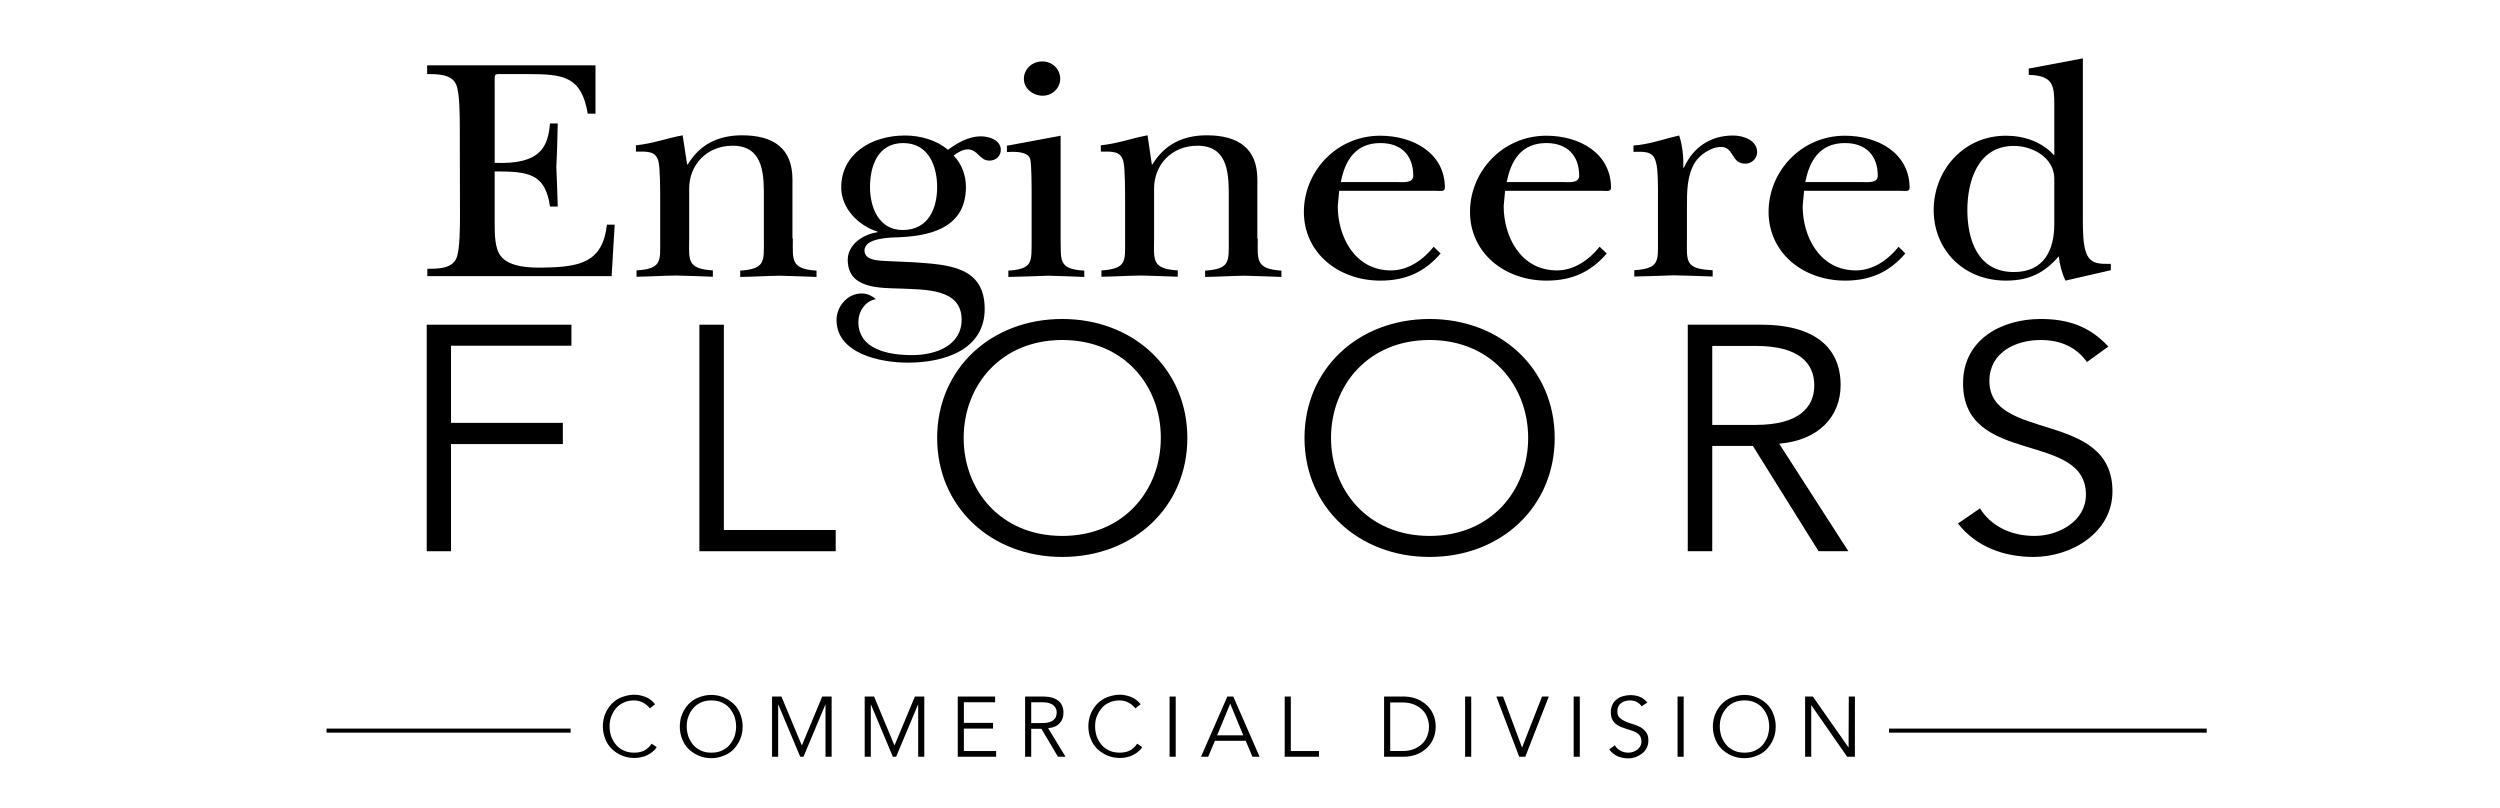
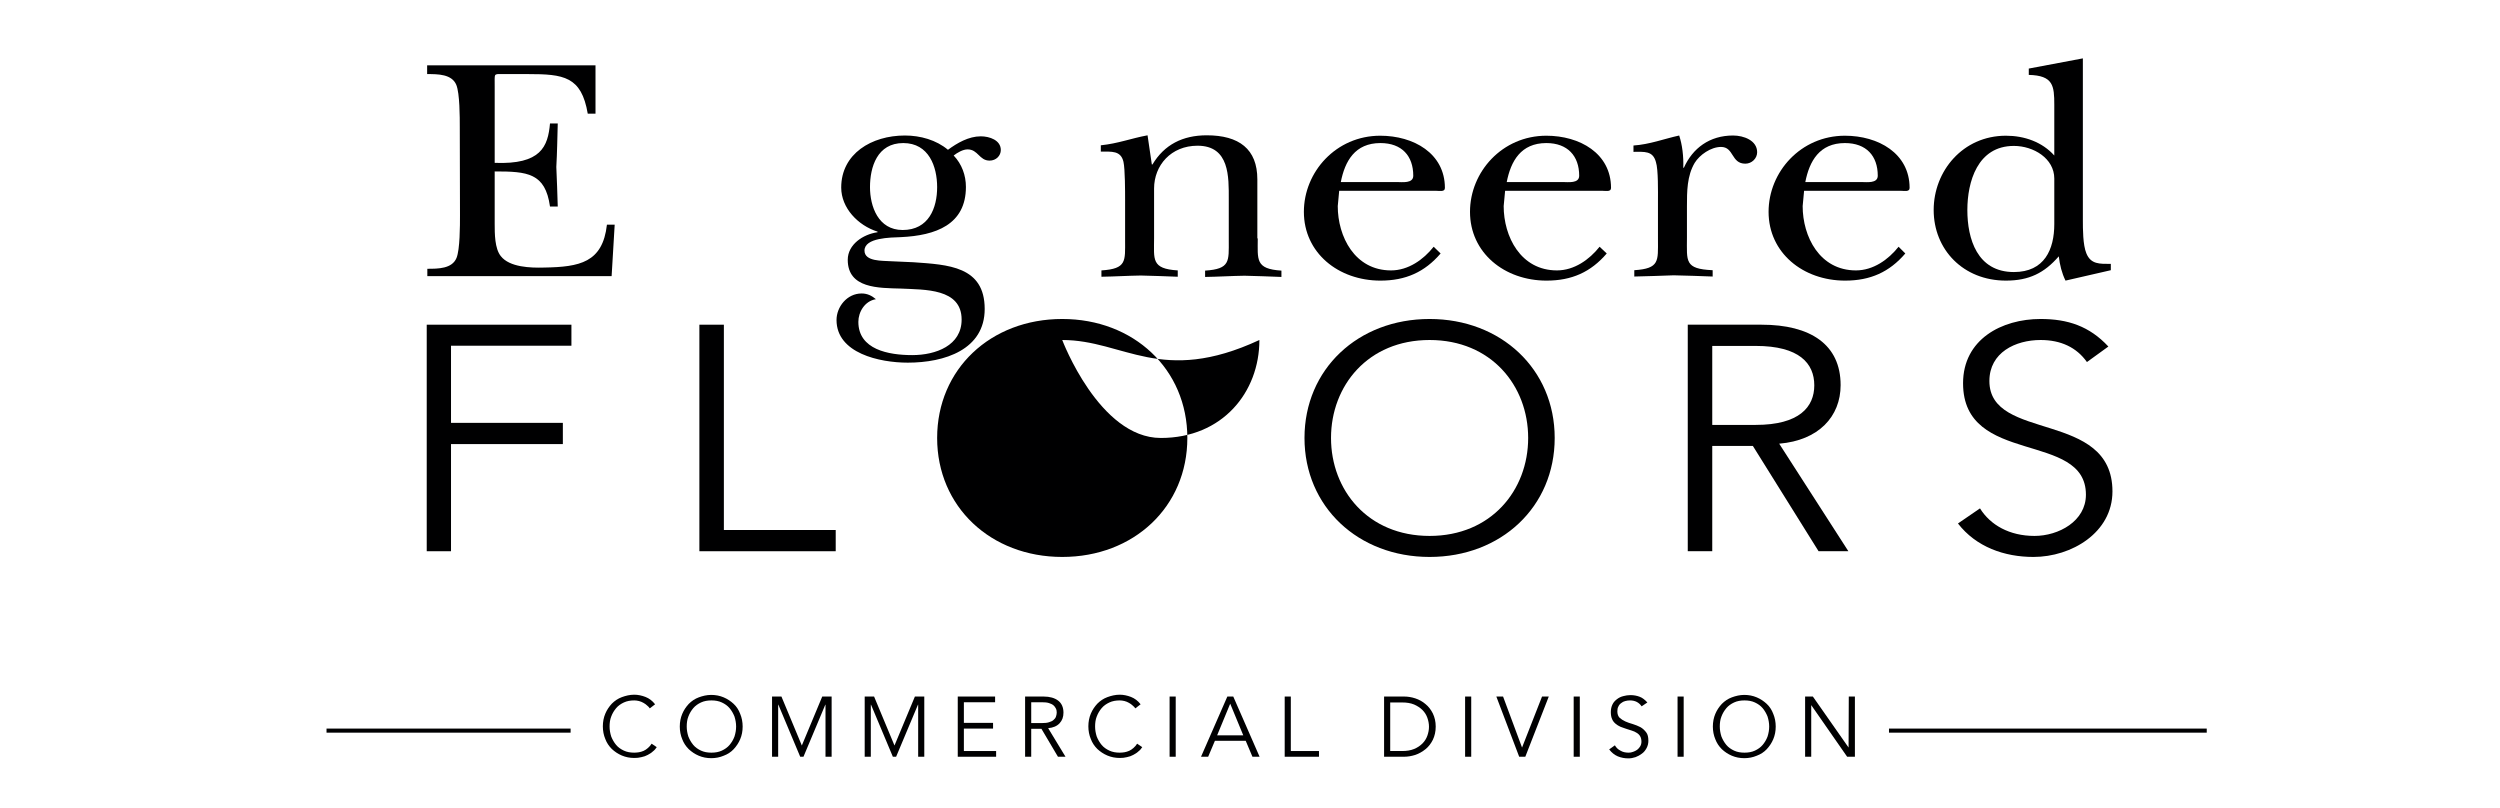
<svg xmlns="http://www.w3.org/2000/svg" version="1.1" id="Layer_1" x="0px" y="0px" width="563px" height="182px" viewBox="0 0 1224 396" enable-background="new 0 0 1224 396" xml:space="preserve">
  <g>
    <g>
      <path fill="#000001" d="M321.3,366.1c-0.5,0.8-1.1,1.5-1.9,2.1c-0.7,0.7-1.6,1.2-2.5,1.7s-2,0.9-3.1,1.1c-1.1,0.3-2.3,0.4-3.5,0.4    c-2.2,0-4.2-0.4-6.1-1.2c-1.9-0.8-3.5-1.9-4.9-3.2c-1.4-1.4-2.5-3-3.2-4.9c-0.8-1.9-1.2-4-1.2-6.2s0.4-4.3,1.2-6.2    c0.8-1.9,1.9-3.5,3.2-4.9c1.4-1.4,3-2.5,4.9-3.2s3.9-1.2,6.1-1.2c1.8,0,3.7,0.4,5.5,1.1s3.4,1.9,4.7,3.6l-2.6,2    c-0.3-0.5-0.7-0.9-1.3-1.4c-0.5-0.5-1.1-0.9-1.8-1.3c-0.7-0.4-1.4-0.7-2.2-0.9c-0.8-0.2-1.6-0.3-2.3-0.3c-1.9,0-3.6,0.3-5.1,1    s-2.8,1.6-3.8,2.8s-1.8,2.5-2.4,4.1c-0.6,1.5-0.8,3.2-0.8,4.9c0,1.7,0.3,3.3,0.8,4.9c0.6,1.5,1.4,2.9,2.4,4.1s2.3,2.1,3.8,2.8    c1.5,0.7,3.2,1,5.1,1c0.8,0,1.6-0.1,2.3-0.2c0.8-0.1,1.5-0.4,2.3-0.7c0.7-0.3,1.4-0.8,2.1-1.4s1.3-1.3,1.8-2.1L321.3,366.1z" />
      <path fill="#000001" d="M363.4,356c0,2.3-0.4,4.3-1.2,6.2c-0.8,1.9-1.9,3.5-3.2,4.9s-3,2.5-4.9,3.2c-1.9,0.8-3.9,1.2-6.1,1.2    s-4.2-0.4-6.1-1.2c-1.9-0.8-3.5-1.9-4.9-3.2c-1.4-1.4-2.5-3-3.2-4.9c-0.8-1.9-1.2-4-1.2-6.2s0.4-4.3,1.2-6.2    c0.8-1.9,1.9-3.5,3.2-4.9c1.4-1.4,3-2.5,4.9-3.2s3.9-1.2,6.1-1.2s4.2,0.4,6.1,1.2c1.9,0.8,3.5,1.9,4.9,3.2s2.5,3,3.2,4.9    C363,351.7,363.4,353.8,363.4,356z M360.2,356c0-1.7-0.3-3.3-0.8-4.9c-0.6-1.5-1.4-2.9-2.4-4.1s-2.3-2.1-3.8-2.8    c-1.5-0.7-3.2-1-5.1-1s-3.6,0.3-5.1,1s-2.8,1.6-3.8,2.8s-1.8,2.5-2.4,4.1c-0.6,1.5-0.8,3.2-0.8,4.9c0,1.7,0.3,3.3,0.8,4.9    c0.6,1.5,1.4,2.9,2.4,4.1s2.3,2.1,3.8,2.8c1.5,0.7,3.2,1,5.1,1s3.6-0.3,5.1-1s2.8-1.6,3.8-2.8c1-1.2,1.8-2.5,2.4-4.1    C359.9,359.3,360.2,357.7,360.2,356z" />
      <path fill="#000001" d="M392.4,365.3l10-24h4.6v29.5h-3v-25.5h-0.1l-10.7,25.5h-1.6l-10.7-25.5h-0.1v25.5h-3v-29.5h4.6    L392.4,365.3z" />
      <path fill="#000001" d="M437.8,365.3l10-24h4.6v29.5h-3v-25.5h-0.1l-10.7,25.5H437l-10.7-25.5h-0.1v25.5h-3v-29.5h4.6L437.8,365.3    z" />
      <path fill="#000001" d="M471.8,368h15.8v2.8h-18.8v-29.5h18.3v2.8h-15.3v10.1h14.3v2.8h-14.3V368z" />
      <path fill="#000001" d="M504.8,370.8h-3v-29.5h9.1c3,0,5.4,0.7,7.1,2s2.6,3.3,2.6,5.9c0,2.1-0.6,3.8-1.9,5.2    c-1.3,1.4-3.2,2.2-5.6,2.4l8.5,14h-3.7l-8.1-13.7h-5L504.8,370.8L504.8,370.8z M504.8,354.3h5.3c1.3,0,2.5-0.1,3.4-0.4    s1.7-0.6,2.2-1.1c0.6-0.5,1-1,1.2-1.6s0.4-1.3,0.4-2s-0.1-1.4-0.4-2c-0.3-0.6-0.7-1.2-1.2-1.6c-0.6-0.5-1.3-0.8-2.2-1.1    c-0.9-0.3-2.1-0.4-3.4-0.4h-5.3L504.8,354.3L504.8,354.3z" />
      <path fill="#000001" d="M559.2,366.1c-0.5,0.8-1.1,1.5-1.9,2.1c-0.7,0.7-1.6,1.2-2.5,1.7s-2,0.9-3.1,1.1c-1.1,0.3-2.3,0.4-3.5,0.4    c-2.2,0-4.2-0.4-6.1-1.2c-1.9-0.8-3.5-1.9-4.9-3.2c-1.4-1.4-2.5-3-3.2-4.9c-0.8-1.9-1.2-4-1.2-6.2s0.4-4.3,1.2-6.2    c0.8-1.9,1.9-3.5,3.2-4.9c1.4-1.4,3-2.5,4.9-3.2s3.9-1.2,6.1-1.2c1.8,0,3.7,0.4,5.5,1.1s3.4,1.9,4.7,3.6l-2.6,2    c-0.3-0.5-0.7-0.9-1.3-1.4c-0.5-0.5-1.1-0.9-1.8-1.3s-1.4-0.7-2.2-0.9c-0.8-0.2-1.6-0.3-2.3-0.3c-1.9,0-3.6,0.3-5.1,1    s-2.8,1.6-3.8,2.8s-1.8,2.5-2.4,4.1c-0.6,1.5-0.8,3.2-0.8,4.9c0,1.7,0.3,3.3,0.8,4.9c0.6,1.5,1.4,2.9,2.4,4.1s2.3,2.1,3.8,2.8    c1.5,0.7,3.2,1,5.1,1c0.8,0,1.6-0.1,2.3-0.2c0.8-0.1,1.5-0.4,2.3-0.7c0.7-0.3,1.4-0.8,2.1-1.4c0.7-0.6,1.3-1.3,1.8-2.1    L559.2,366.1z" />
      <path fill="#000001" d="M575.6,370.8h-3v-29.5h3V370.8z" />
      <path fill="#000001" d="M591.5,370.8H588l12.9-29.5h2.9l12.9,29.5h-3.5l-3.3-7.8h-15.1L591.5,370.8z M595.9,360.3h12.8l-6.4-15.5    L595.9,360.3z" />
      <path fill="#000001" d="M632,368h13.8v2.8H629v-29.5h3V368z" />
      <path fill="#000001" d="M677.7,341.3h9.8c1.8,0,3.7,0.3,5.5,0.9s3.5,1.5,5,2.8c1.5,1.2,2.7,2.8,3.6,4.6c0.9,1.9,1.4,4,1.4,6.4    c0,2.5-0.5,4.6-1.4,6.5c-0.9,1.8-2.1,3.4-3.6,4.6s-3.2,2.2-5,2.8c-1.9,0.6-3.7,0.9-5.5,0.9h-9.8V341.3z M680.7,368h5.8    c2.3,0,4.2-0.3,5.9-1s3-1.6,4.1-2.7s1.9-2.4,2.4-3.8s0.8-2.9,0.8-4.4s-0.3-3-0.8-4.4s-1.3-2.7-2.4-3.8c-1.1-1.1-2.5-2-4.1-2.7    c-1.7-0.7-3.6-1-5.9-1h-5.8V368z" />
      <path fill="#000001" d="M720.4,370.8h-3v-29.5h3V370.8z" />
      <path fill="#000001" d="M745.3,366.3L745.3,366.3l9.8-25h3.3l-11.5,29.5h-3l-11.2-29.5h3.3L745.3,366.3z" />
      <path fill="#000001" d="M773.6,370.8h-3v-29.5h3V370.8z" />
      <path fill="#000001" d="M803.9,346.1c-1.3-1.9-3.2-2.9-5.7-2.9c-0.8,0-1.5,0.1-2.3,0.3c-0.8,0.2-1.4,0.5-2,1    c-0.6,0.4-1.1,1-1.4,1.7c-0.4,0.7-0.5,1.5-0.5,2.4c0,1.3,0.4,2.4,1.1,3.1c0.8,0.7,1.7,1.3,2.8,1.8s2.3,0.9,3.7,1.3    c1.3,0.4,2.5,0.9,3.7,1.5c1.1,0.6,2,1.5,2.8,2.5s1.1,2.4,1.1,4.2c0,1.3-0.3,2.5-0.9,3.6c-0.6,1.1-1.3,2-2.3,2.7    c-0.9,0.7-2,1.3-3.1,1.7c-1.2,0.4-2.3,0.6-3.5,0.6c-1.8,0-3.5-0.3-5.2-1c-1.6-0.7-3-1.8-4.2-3.4l2.8-2c0.6,1.1,1.5,2,2.7,2.6    c1.1,0.7,2.5,1,4,1c0.7,0,1.5-0.1,2.2-0.4c0.7-0.2,1.4-0.6,2-1c0.6-0.5,1.1-1,1.5-1.7s0.6-1.4,0.6-2.3c0-1-0.2-1.9-0.6-2.6    c-0.4-0.7-1-1.3-1.7-1.7c-0.7-0.5-1.5-0.8-2.4-1.1c-0.9-0.3-1.8-0.6-2.8-0.9s-1.9-0.7-2.8-1c-0.9-0.4-1.7-0.9-2.4-1.5    s-1.3-1.3-1.7-2.3c-0.4-0.9-0.6-2-0.6-3.4s0.3-2.7,0.8-3.7c0.5-1.1,1.3-1.9,2.2-2.6s1.9-1.2,3.1-1.5c1.1-0.3,2.3-0.5,3.5-0.5    c1.7,0,3.2,0.3,4.5,0.8c1.4,0.5,2.6,1.5,3.8,2.8L803.9,346.1z" />
      <path fill="#000001" d="M824.5,370.8h-3v-29.5h3V370.8z" />
      <path fill="#000001" d="M869.6,356c0,2.3-0.4,4.3-1.2,6.2c-0.8,1.9-1.9,3.5-3.2,4.9s-3,2.5-4.9,3.2c-1.9,0.8-3.9,1.2-6.1,1.2    c-2.2,0-4.2-0.4-6.1-1.2c-1.9-0.8-3.5-1.9-4.9-3.2c-1.4-1.4-2.5-3-3.2-4.9c-0.8-1.9-1.2-4-1.2-6.2s0.4-4.3,1.2-6.2    c0.8-1.9,1.9-3.5,3.2-4.9c1.4-1.4,3-2.5,4.9-3.2s3.9-1.2,6.1-1.2c2.2,0,4.2,0.4,6.1,1.2c1.9,0.8,3.5,1.9,4.9,3.2s2.5,3,3.2,4.9    C869.2,351.7,869.6,353.8,869.6,356z M866.4,356c0-1.7-0.3-3.3-0.8-4.9c-0.6-1.5-1.4-2.9-2.4-4.1s-2.3-2.1-3.8-2.8    c-1.5-0.7-3.2-1-5.1-1c-1.9,0-3.6,0.3-5.1,1s-2.8,1.6-3.8,2.8s-1.8,2.5-2.4,4.1c-0.6,1.5-0.8,3.2-0.8,4.9c0,1.7,0.3,3.3,0.8,4.9    c0.6,1.5,1.4,2.9,2.4,4.1s2.3,2.1,3.8,2.8c1.5,0.7,3.2,1,5.1,1c1.9,0,3.6-0.3,5.1-1s2.8-1.6,3.8-2.8c1-1.2,1.8-2.5,2.4-4.1    C866.1,359.3,866.4,357.7,866.4,356z" />
      <path fill="#000001" d="M905.3,366.3L905.3,366.3l0.1-25h3v29.5h-3.8L887,345.5l0,0v25.3h-3v-29.5h3.8L905.3,366.3z" />
    </g>
    <rect x="159.5" y="357" fill="#000001" width="119.6" height="2" />
    <rect x="925.1" y="357" fill="#000001" width="155.7" height="2" />
  </g>
  <g>
    <path fill="#000001" d="M224.8,62.4c0-5,0-16.6-1.7-20.8c-2.2-5.3-9-5.3-14.3-5.3V32h82.5v23.7h-3.8c-3.1-18.3-11.8-19.4-29.4-19.4   h-11.9c-2.5,0-3.6-0.2-4.1,0.6c-0.3,0.6-0.2,2.3-0.2,5.8v37.1c22.7,0.9,26.1-8,27.1-19.3h3.8c-0.2,7.1-0.3,14.3-0.7,21.3   c0.3,6.4,0.5,13,0.7,19.4H269C266.7,84.7,257.9,84,241.9,84v25.7c0,4.7,0,12.1,3,15.8c4.3,5.5,14.6,5.8,21.3,5.6   c17.3-0.3,28.6-2.4,30.7-21h3.8l-1.5,25.2h-90.3v-3.6c5.3,0,12.1,0,14.3-5.3c1.7-4.2,1.7-15.8,1.7-20.8L224.8,62.4L224.8,62.4z" />
-     <path fill="#000001" d="M388,116.8c0,10.4-1.3,15,11.6,15.8v3.1c-6-0.2-12.1-0.5-18.1-0.6c-6.5,0.1-12.8,0.5-19.3,0.6v-3.1   c12.4-0.8,11.6-4.6,11.6-14.9V97.6c0-10.8,0.5-26.2-15.3-26.2c-12.9,0-21.3,9.6-21.3,21v24.3c0,10.4-1.5,15,11.6,15.8v3.1   c-6-0.2-12.1-0.5-18.1-0.6c-6.5,0.1-12.8,0.5-19.3,0.6v-3.1c12.5-0.8,11.6-4.6,11.6-14.9V98.3c0-4.4,0-15.4-0.8-19   c-1.3-5.6-5.8-5-11.1-5v-3.1c8.6-0.9,14.8-3.4,22.9-4.9l2.2,14.3h0.3c5.8-9.7,14.8-14.3,26.6-14.3c15.8,0,24.7,6.7,24.7,21.6v28.9   H388z" />
    <path fill="#000001" d="M447.1,128.5c16.9,1.2,34.9,1.9,34.9,22.9c0,19.9-19.6,26.3-37.7,26.3c-13.8,0-34.9-4.6-34.9-20.9   c0-6.4,5.1-13,12.3-13c2.8,0,5,1.1,7,2.8c-5.5,0.9-8.6,6.3-8.6,11.1c0,13.6,14.8,16.3,26.4,16.3s24.2-4.7,24.2-17.4   c0-15.4-18.2-14.6-29.7-15.2c-11-0.3-26.1,0-26.1-14.1c0-7.5,7.5-12.5,14.6-13.5v-0.3c-9.6-3-17.8-11.6-17.8-21.6   c0-16.6,14.9-25.5,31.2-25.5c7.6,0,15.4,2.2,21.1,7c4.5-3.3,10.1-6.6,16.1-6.6c4.3,0,9.8,1.9,9.8,6.7c0,2.8-2.3,5.2-5.5,5.2   c-5.1,0-5.6-5.5-10.8-5.5c-2.3,0-5,1.6-6.8,3c4,4.2,6,9.7,6,15.4c0,18.5-14.8,23.8-31.9,24.6c-5,0.2-17.8,0.2-17.8,6.6   c0,5.5,9.1,4.9,12.8,5.2L447.1,128.5z M458.7,91.7c0-10-4-21.6-16.6-21.6c-12.8,0-16.3,11.8-16.3,21.6c0,9.4,4,21,16,21   C454.6,112.7,458.7,101.9,458.7,91.7" />
-     <path fill="#000001" d="M519.2,66.5v50.3c0.3,10.4-1.5,15.1,11.6,15.8v3.1c-5.6-0.2-11.8-0.5-17.8-0.6c-6.5,0.2-12.9,0.5-19.4,0.6   v-3.1c12.3-0.8,11.3-4.5,11.4-14.9V95.3c0-3,0-15-0.7-17.4c-1.2-3.9-8.1-3.6-11.4-3.4v-3.1L519.2,66.5z M501.2,38.6   c0-4.7,4-8.5,9-8.5s8.8,3.8,8.8,8.5c0,4.5-3.8,8.3-8.5,8.3C505.6,46.9,501.2,43.4,501.2,38.6" />
    <path fill="#000001" d="M615.8,116.8c0,10.4-1.3,15,11.6,15.8v3.1c-6-0.2-12.1-0.5-18.1-0.6c-6.5,0.1-12.8,0.5-19.3,0.6v-3.1   c12.4-0.8,11.6-4.6,11.6-14.9V97.6c0-10.8,0.5-26.2-15.3-26.2c-13,0-21.3,9.6-21.3,21v24.3c0,10.4-1.5,15,11.6,15.8v3.1   c-6-0.2-12.1-0.5-18.1-0.6c-6.5,0.1-12.8,0.5-19.3,0.6v-3.1c12.5-0.8,11.6-4.6,11.6-14.9V98.3c0-4.4,0-15.4-0.8-19   c-1.3-5.6-5.8-5-11.1-5v-3.1c8.6-0.9,14.8-3.4,22.9-4.9l2.1,14.3h0.3c5.8-9.7,14.8-14.3,26.6-14.3c15.8,0,24.8,6.7,24.8,21.6v28.9   H615.8z" />
    <path fill="#000001" d="M705.4,124.2c-7.8,9.1-17.1,13.3-29.5,13.3c-20.6,0-37.5-13.6-37.5-33.7c0-19.6,15.8-37.3,37.4-37.3   c16.3,0,31.7,8.6,31.7,25.6c0,2-2.5,1.4-4.2,1.4h-47.6L655,101c0,14.9,8.3,31.5,26.1,31.5c8.5,0,15.9-5.3,20.9-11.6L705.4,124.2z    M683.9,89.2c2.7,0,8.1,0.8,8.1-3.1c0-9.7-5.6-16-16.1-16c-12.5,0-17.4,8.9-19.4,19.1H683.9z" />
    <path fill="#000001" d="M786.8,124.2c-7.8,9.1-17.1,13.3-29.5,13.3c-20.6,0-37.5-13.6-37.5-33.7c0-19.6,15.8-37.3,37.4-37.3   c16.3,0,31.7,8.6,31.7,25.6c0,2-2.5,1.4-4.1,1.4H737l-0.7,7.5c0,14.9,8.3,31.5,26.1,31.5c8.5,0,15.9-5.3,20.9-11.6L786.8,124.2z    M765.2,89.2c2.7,0,8.1,0.8,8.1-3.1c0-9.7-5.7-16-16.1-16c-12.5,0-17.4,8.9-19.4,19.1H765.2z" />
    <path fill="#000001" d="M811.9,98.4c0-4.2,0.2-15.4-1-19c-1.5-5.6-5.6-5-11-5v-3.1c7.8-0.5,15.1-3.3,22.4-4.9   c1.5,4.5,2.2,10.2,2,15.8h0.3c4.3-9.6,12.6-15.8,24.1-15.8c5.2,0,11.8,2.4,11.8,8.2c0,3-2.6,5.6-5.8,5.6c-7,0-5.5-8.2-11.9-8.2   c-5,0-10.5,3.9-12.9,7.8c-3.8,6.4-3.8,14.1-3.8,21.3v15.5c0,11.4-1.3,15.2,12.6,15.8v3.1c-6.3-0.2-12.8-0.5-19.1-0.6   c-6.5,0.2-12.8,0.5-19.3,0.6v-3.1c12.5-0.8,11.6-4.6,11.6-14.9L811.9,98.4L811.9,98.4z" />
    <path fill="#000001" d="M933.1,124.2c-7.8,9.1-17.1,13.3-29.5,13.3c-20.6,0-37.5-13.6-37.5-33.7c0-19.6,15.8-37.3,37.4-37.3   c16.3,0,31.7,8.6,31.7,25.6c0,2-2.5,1.4-4.1,1.4h-47.6l-0.7,7.5c0,14.9,8.3,31.5,26.1,31.5c8.5,0,15.9-5.3,20.9-11.6L933.1,124.2z    M911.5,89.2c2.7,0,8.1,0.8,8.1-3.1c0-9.7-5.6-16-16.1-16c-12.5,0-17.4,8.9-19.4,19.1H911.5z" />
    <path fill="#000001" d="M1011.6,137.5c-1.8-3.6-2.8-7.7-3.3-11.9c-7.1,8.2-14.6,11.9-25.9,11.9c-20.9,0-35.4-15.2-35.4-34.6   c0-19.1,14.3-36.4,35.4-36.4c9.1,0,17.8,3.1,23.7,9.7V51.4c0-9.4-0.5-14.4-12.5-14.7v-3.1l26.5-5v79.2c0,4.4,0,12.2,1.7,16.3   c2.2,5.5,6.6,5.2,12,5.2v3.1L1011.6,137.5z M1006.1,87.5c0-9.9-10.2-16-19.8-16c-17.9,0-22.8,17.7-22.8,31.4   c0,14.1,4.8,30.4,22.8,30.4c15,0,19.8-11.1,19.8-23.5V87.5z" />
    <polygon fill="#000001" points="220.5,270.1 208.6,270.1 208.6,159.1 279.5,159.1 279.5,169.4 220.5,169.4 220.5,207.2   275.3,207.2 275.3,217.6 220.5,217.6  " />
    <polygon fill="#000001" points="354.2,259.7 409,259.7 409,270.1 342.2,270.1 342.2,159.1 354.2,159.1  " />
-     <path fill="#000001" d="M520,272.9c-35,0-61.3-24.6-61.3-58.3s26.2-58.3,61.3-58.3c35,0,61.3,24.6,61.3,58.3S555.1,272.9,520,272.9    M520,166.6c-30.2,0-48.3,22.4-48.3,48s18.1,48,48.3,48c30.2,0,48.3-22.4,48.3-48C568.4,189,550.3,166.6,520,166.6" />
+     <path fill="#000001" d="M520,272.9c-35,0-61.3-24.6-61.3-58.3s26.2-58.3,61.3-58.3c35,0,61.3,24.6,61.3,58.3S555.1,272.9,520,272.9    M520,166.6s18.1,48,48.3,48c30.2,0,48.3-22.4,48.3-48C568.4,189,550.3,166.6,520,166.6" />
    <path fill="#000001" d="M700,272.9c-35,0-61.3-24.6-61.3-58.3s26.2-58.3,61.3-58.3c35,0,61.3,24.6,61.3,58.3S735.1,272.9,700,272.9    M700,166.6c-30.2,0-48.3,22.4-48.3,48s18.1,48,48.3,48s48.3-22.4,48.3-48S730.2,166.6,700,166.6" />
    <path fill="#000001" d="M838.5,270.1h-12v-111h36.2c23.9,0,38.7,9.7,38.7,29.6c0,15.4-10.8,27.1-30.1,28.7l33.9,52.7h-14.6   l-32.2-51.6h-19.9L838.5,270.1L838.5,270.1z M838.5,208.2h21.3c21.4,0,28.7-8.8,28.7-19.4c0-10.7-7.3-19.3-28.7-19.3h-21.3V208.2z" />
    <path fill="#000001" d="M1022.1,177.4c-5.1-7.2-12.8-10.8-22.7-10.8c-12.3,0-25.1,6.1-25.1,20.1c0,29.9,60.3,14.1,60.3,54.1   c0,20.2-20.1,32.1-38.7,32.1c-14.3,0-28.1-4.9-37-16.4l10.8-7.4c5,8.1,14.4,13.5,26.7,13.5c11.8,0,25.2-7.2,25.2-20.2   c0-31.4-60.2-13.9-60.2-54.6c0-21.5,18.9-31.5,38-31.5c13.3,0,23.9,3.5,33.2,13.5L1022.1,177.4z" />
  </g>
</svg>